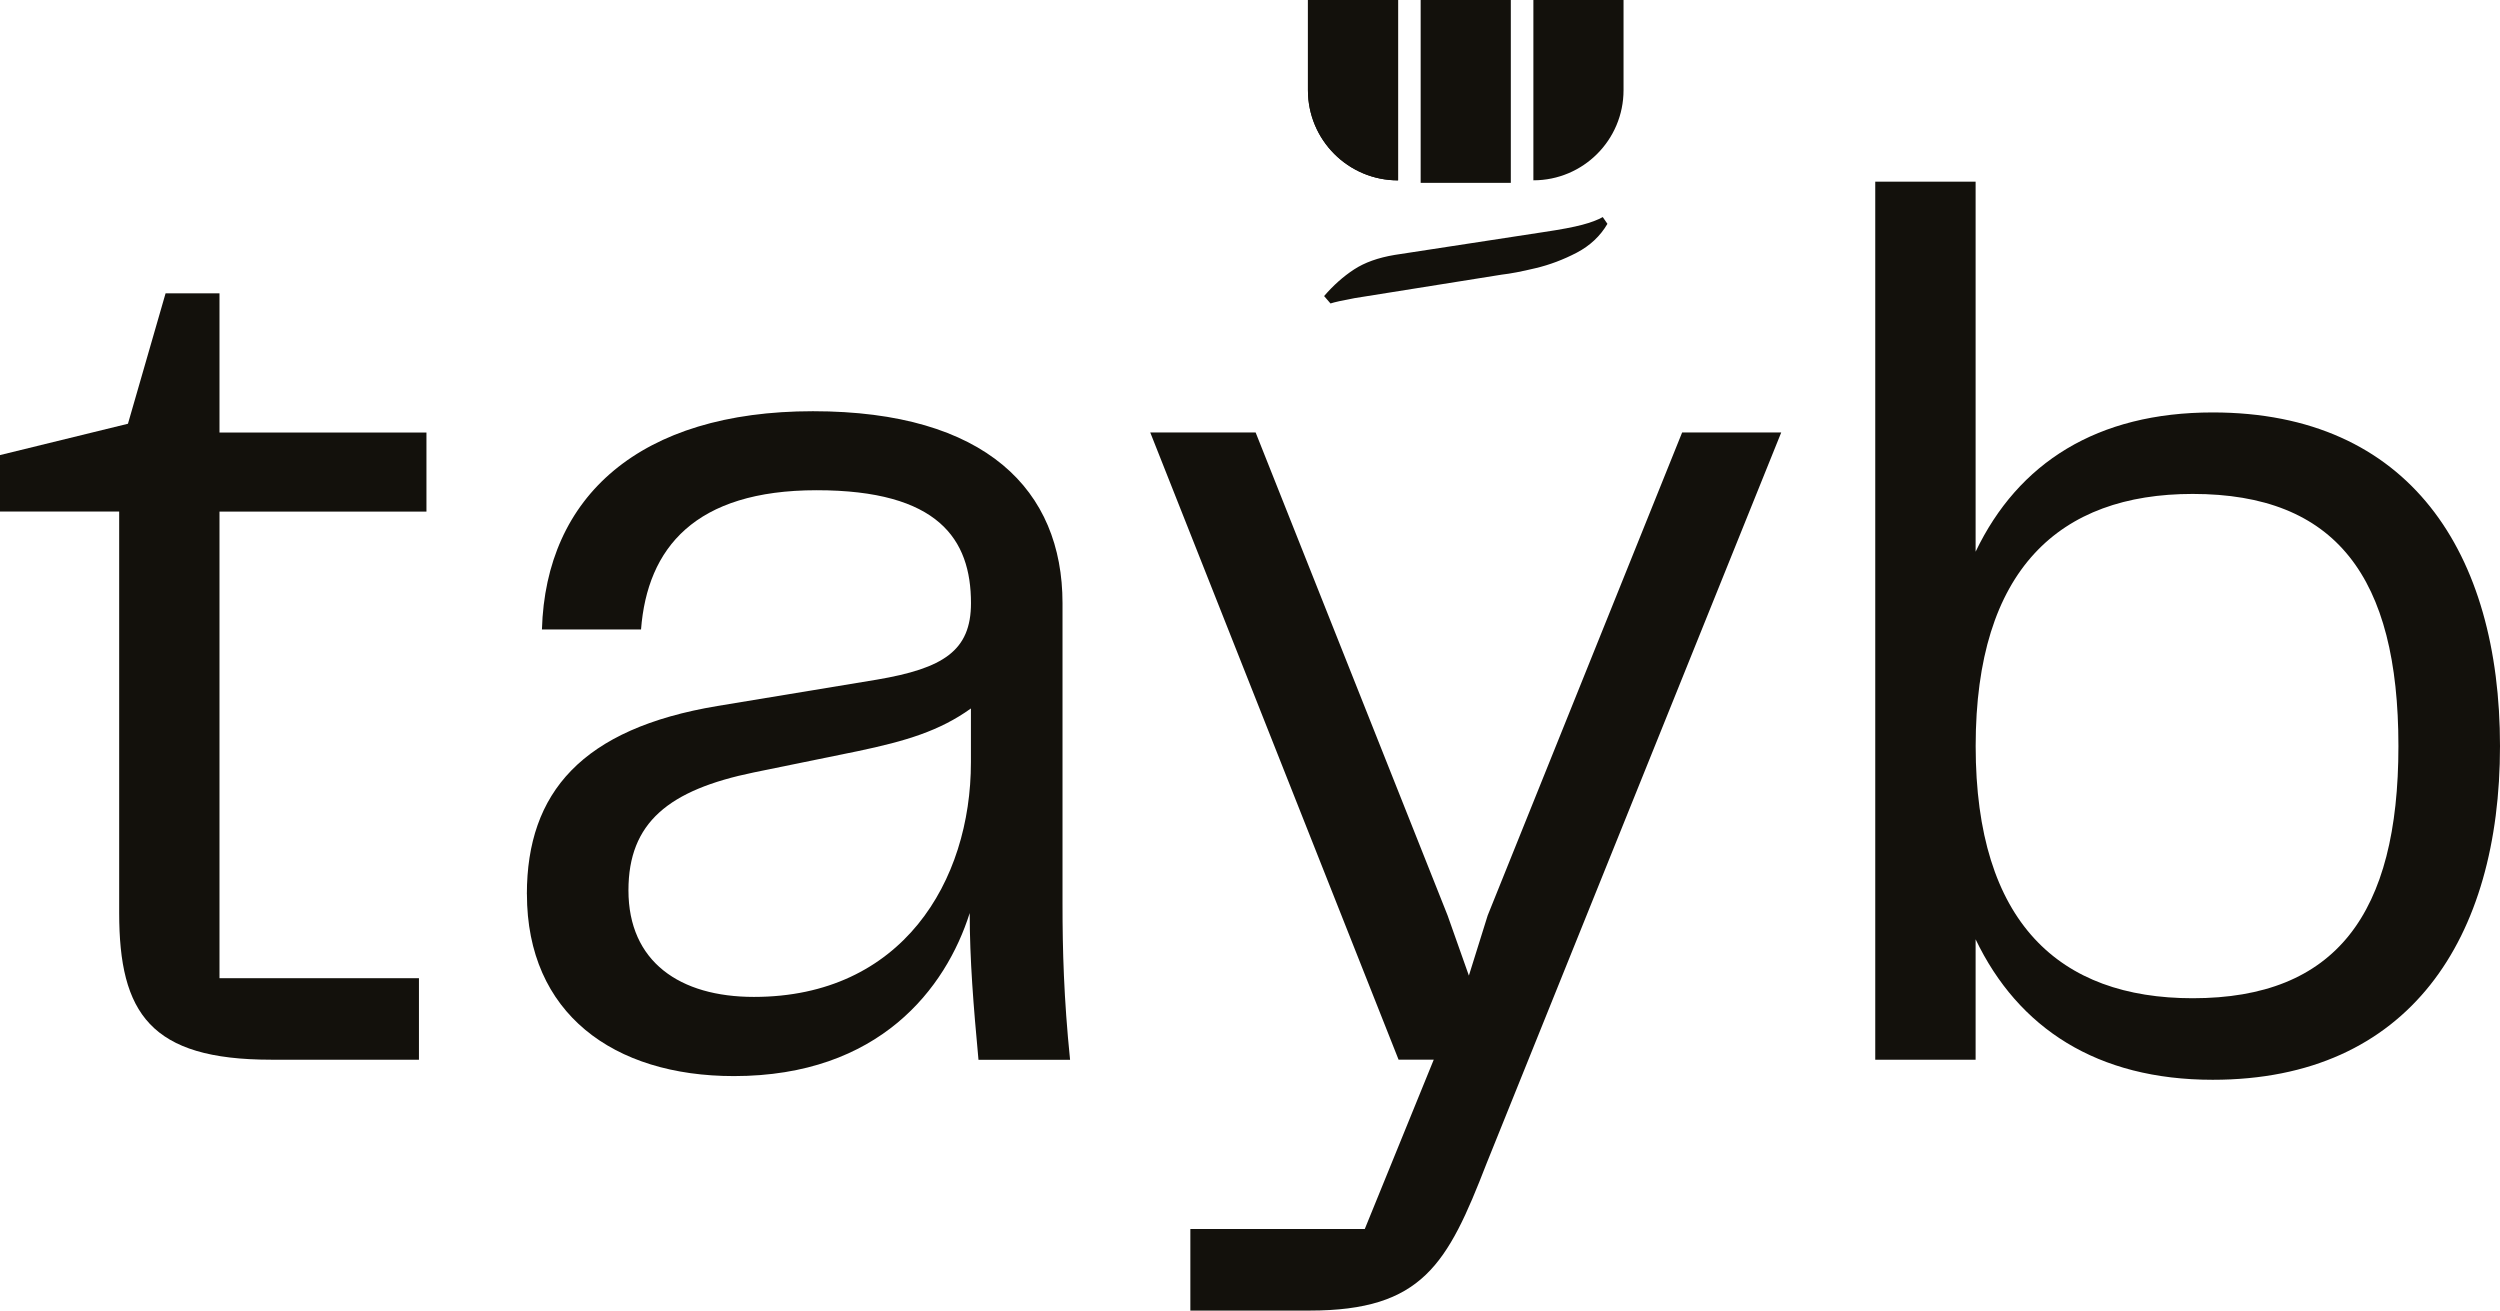
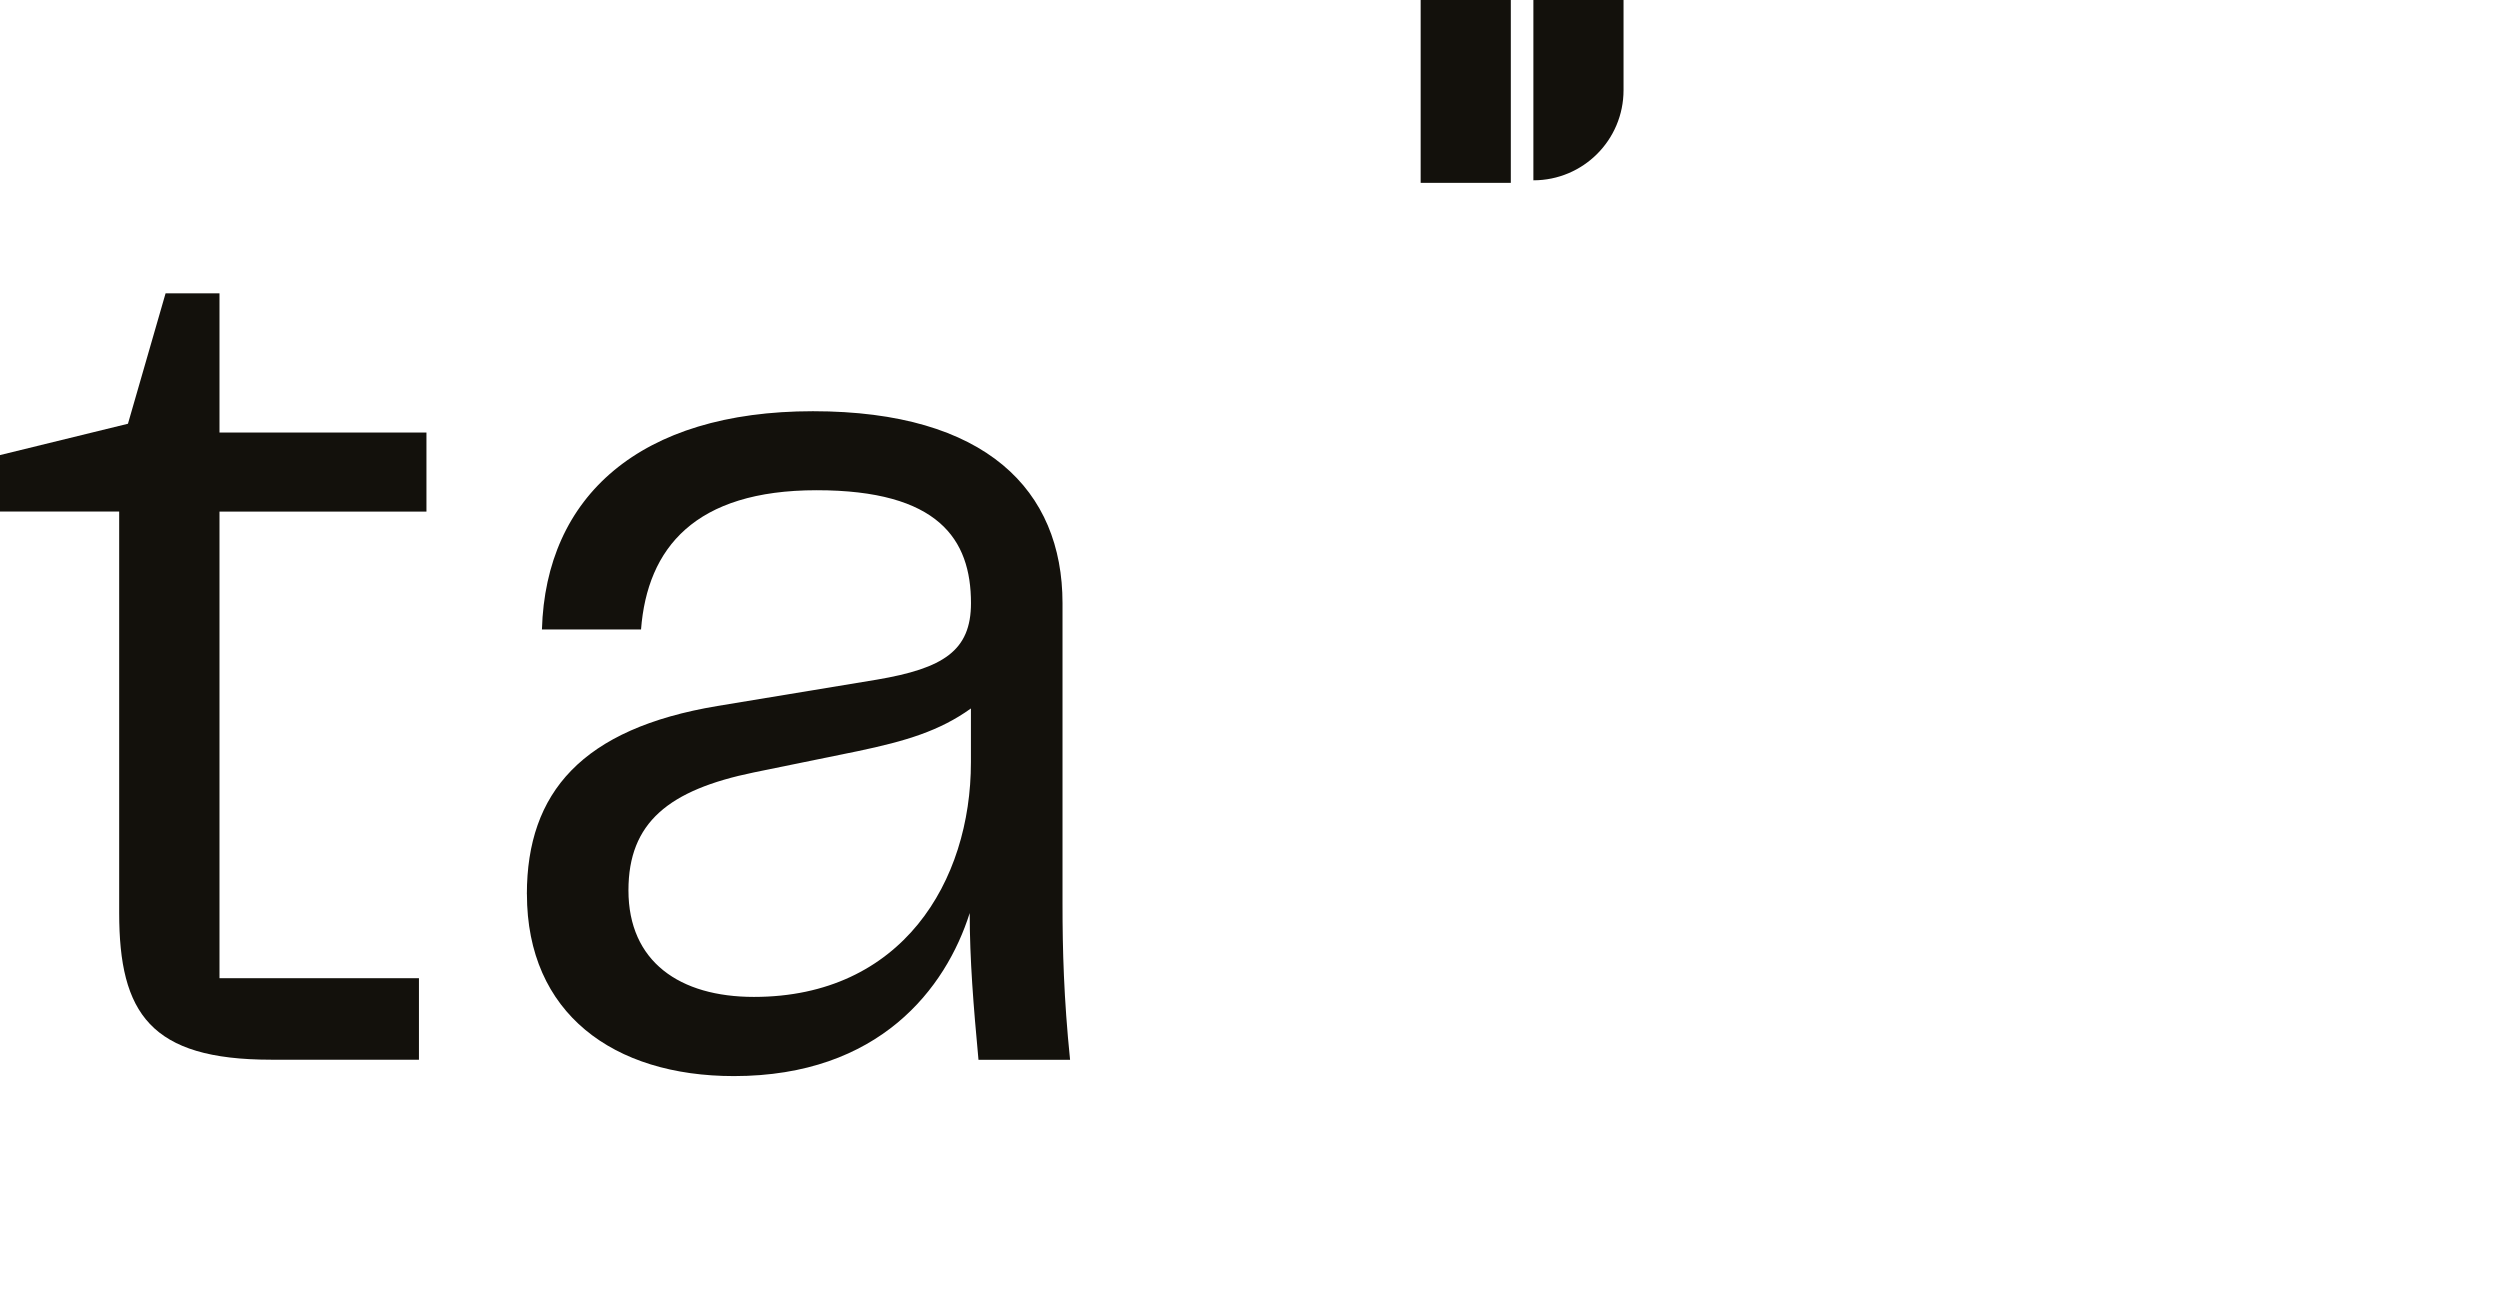
<svg xmlns="http://www.w3.org/2000/svg" id="Layer_2" data-name="Layer 2" viewBox="0 0 453.1 237.53">
  <defs>
    <style>
      .cls-1 {
        fill: #13110c;
      }
    </style>
  </defs>
  <g id="Layer_1-2" data-name="Layer 1">
    <g>
-       <path class="cls-1" d="M290.49,39.35l.84,1.22c-1.3,2.22-3.15,3.96-5.57,5.23-2.42,1.26-4.9,2.2-7.44,2.8-2.54.61-4.58,1-6.11,1.17l-26.68,4.26c-2.23.41-3.69.74-4.39.97l-1.16-1.34c1.69-1.96,3.49-3.56,5.42-4.82,1.92-1.26,4.38-2.14,7.38-2.64l27-4.14c3.1-.46,5.43-.9,6.99-1.32,1.55-.41,2.8-.88,3.72-1.4Z" />
      <g>
-         <path class="cls-1" d="M237.05,16.34V0h16.34v32.69c-9.03,0-16.34-7.31-16.34-16.34Z" />
-         <path class="cls-1" d="M237.05,16.34V0h16.34v32.69c-9.03,0-16.34-7.31-16.34-16.34Z" />
        <path class="cls-1" d="M277.91,32.69V0h16.34v16.34c0,9.03-7.31,16.34-16.34,16.34Z" />
        <rect class="cls-1" x="257.48" width="16.34" height="33.14" />
      </g>
      <g>
        <path class="cls-1" d="M49.11,192.06c-21.83,0-27.51-8.41-27.51-26.6v-72.75H0v-10.23l23.19-5.68,6.82-23.64h9.77v25.23h37.51v14.33h-37.51v84.57h36.15v14.78h-26.82Z" />
        <path class="cls-1" d="M95.49,162.05c0-18.41,10-30.01,34.56-34.1l28.87-4.77c12.05-2.05,17.06-5.23,17.06-13.87,0-11.6-5.91-20.46-27.97-20.46s-30.69,10.46-31.83,25.24h-17.96c.68-24.1,17.73-39.56,49.11-39.56s45.24,14.32,45.24,34.79v54.57c0,8.18.23,17.05,1.37,28.19h-16.6c-.91-9.78-1.59-18.19-1.59-26.6-4.32,13.64-16.37,29.55-42.74,29.55-21.83,0-37.51-11.37-37.51-32.97ZM175.97,138.18v-9.78c-5.69,4.09-11.82,5.91-20.46,7.73l-18.87,3.86c-15.46,3.18-22.74,9.1-22.74,21.37,0,12.96,9.32,19.32,22.74,19.32,26.83,0,39.33-20.92,39.33-42.52Z" />
-         <path class="cls-1" d="M304.87,78.38h17.96l-53.43,132.55c-7.05,18.19-11.6,26.6-32.06,26.6h-21.6v-14.78h31.61l12.5-30.69h-6.37l-45.01-113.68h19.1l34.79,87.53,3.86,10.91,3.41-10.91,35.24-87.53Z" />
-         <path class="cls-1" d="M453.1,135.22c0,34.79-16.37,60.48-52.07,60.48-20.92,0-35.24-9.32-42.97-25.46v21.83h-18.19V32.92h18.19v67.07c7.73-16.14,22.05-25.24,42.97-25.24,35.7,0,52.07,25.46,52.07,60.48ZM434.69,135.22c0-30.69-11.37-45.7-37.29-45.7-24.1,0-39.33,13.64-39.33,45.7s15.23,45.7,39.33,45.7c25.92,0,37.29-15.24,37.29-45.7Z" />
      </g>
    </g>
  </g>
</svg>